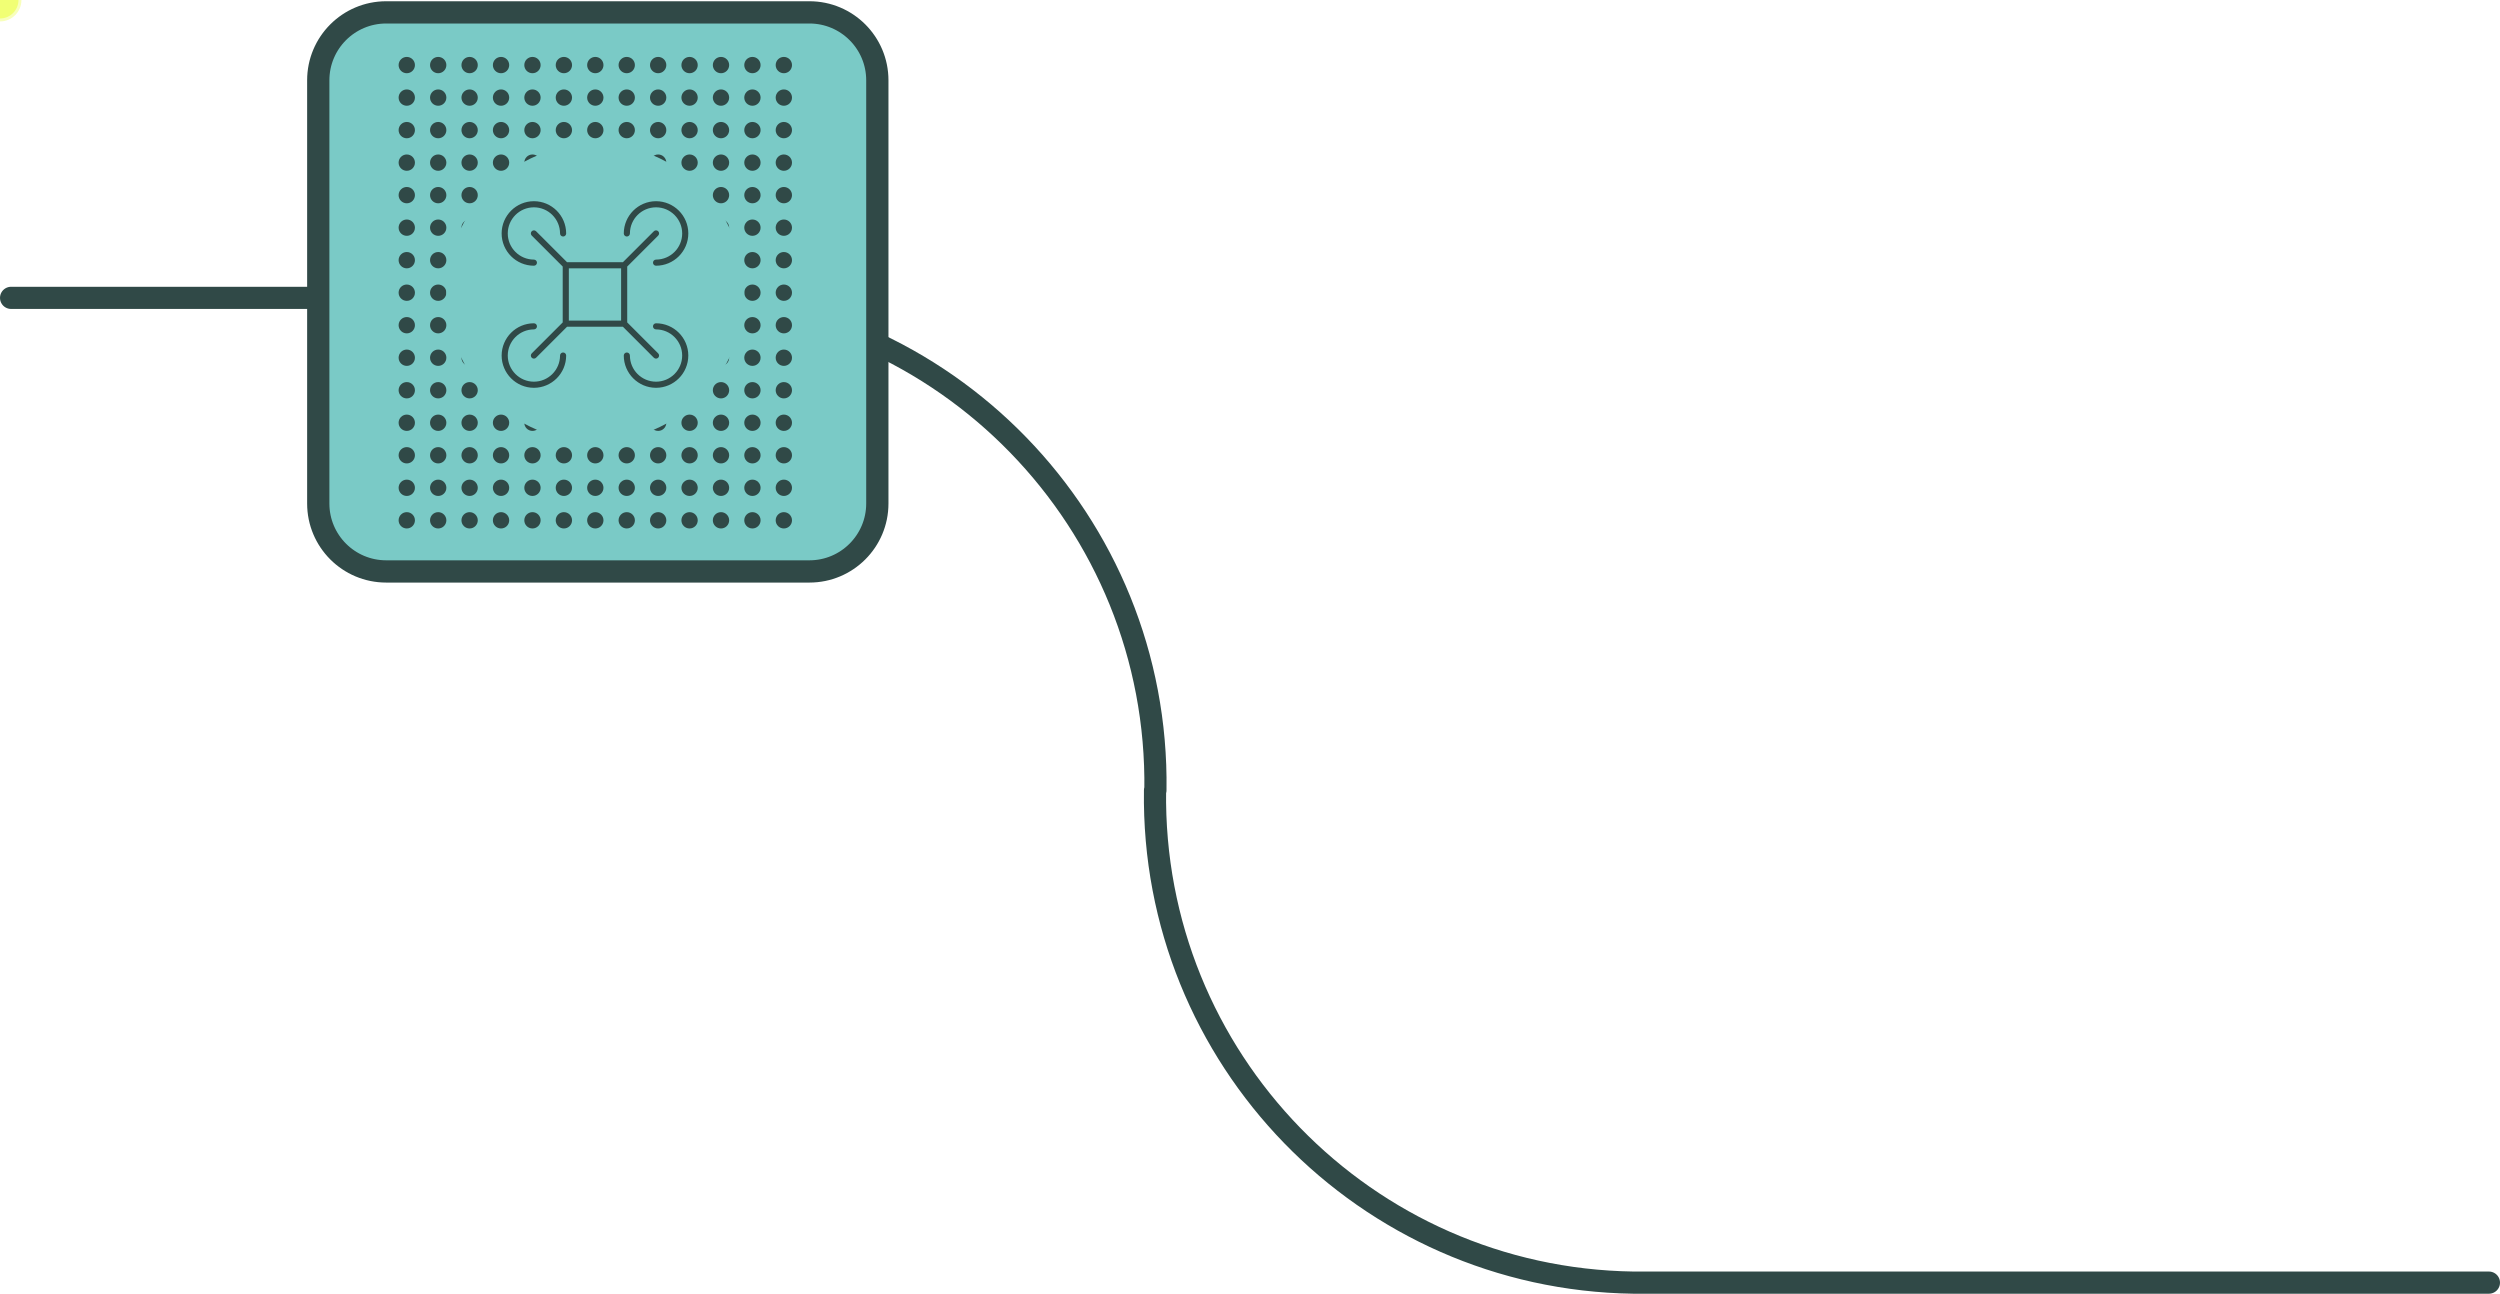
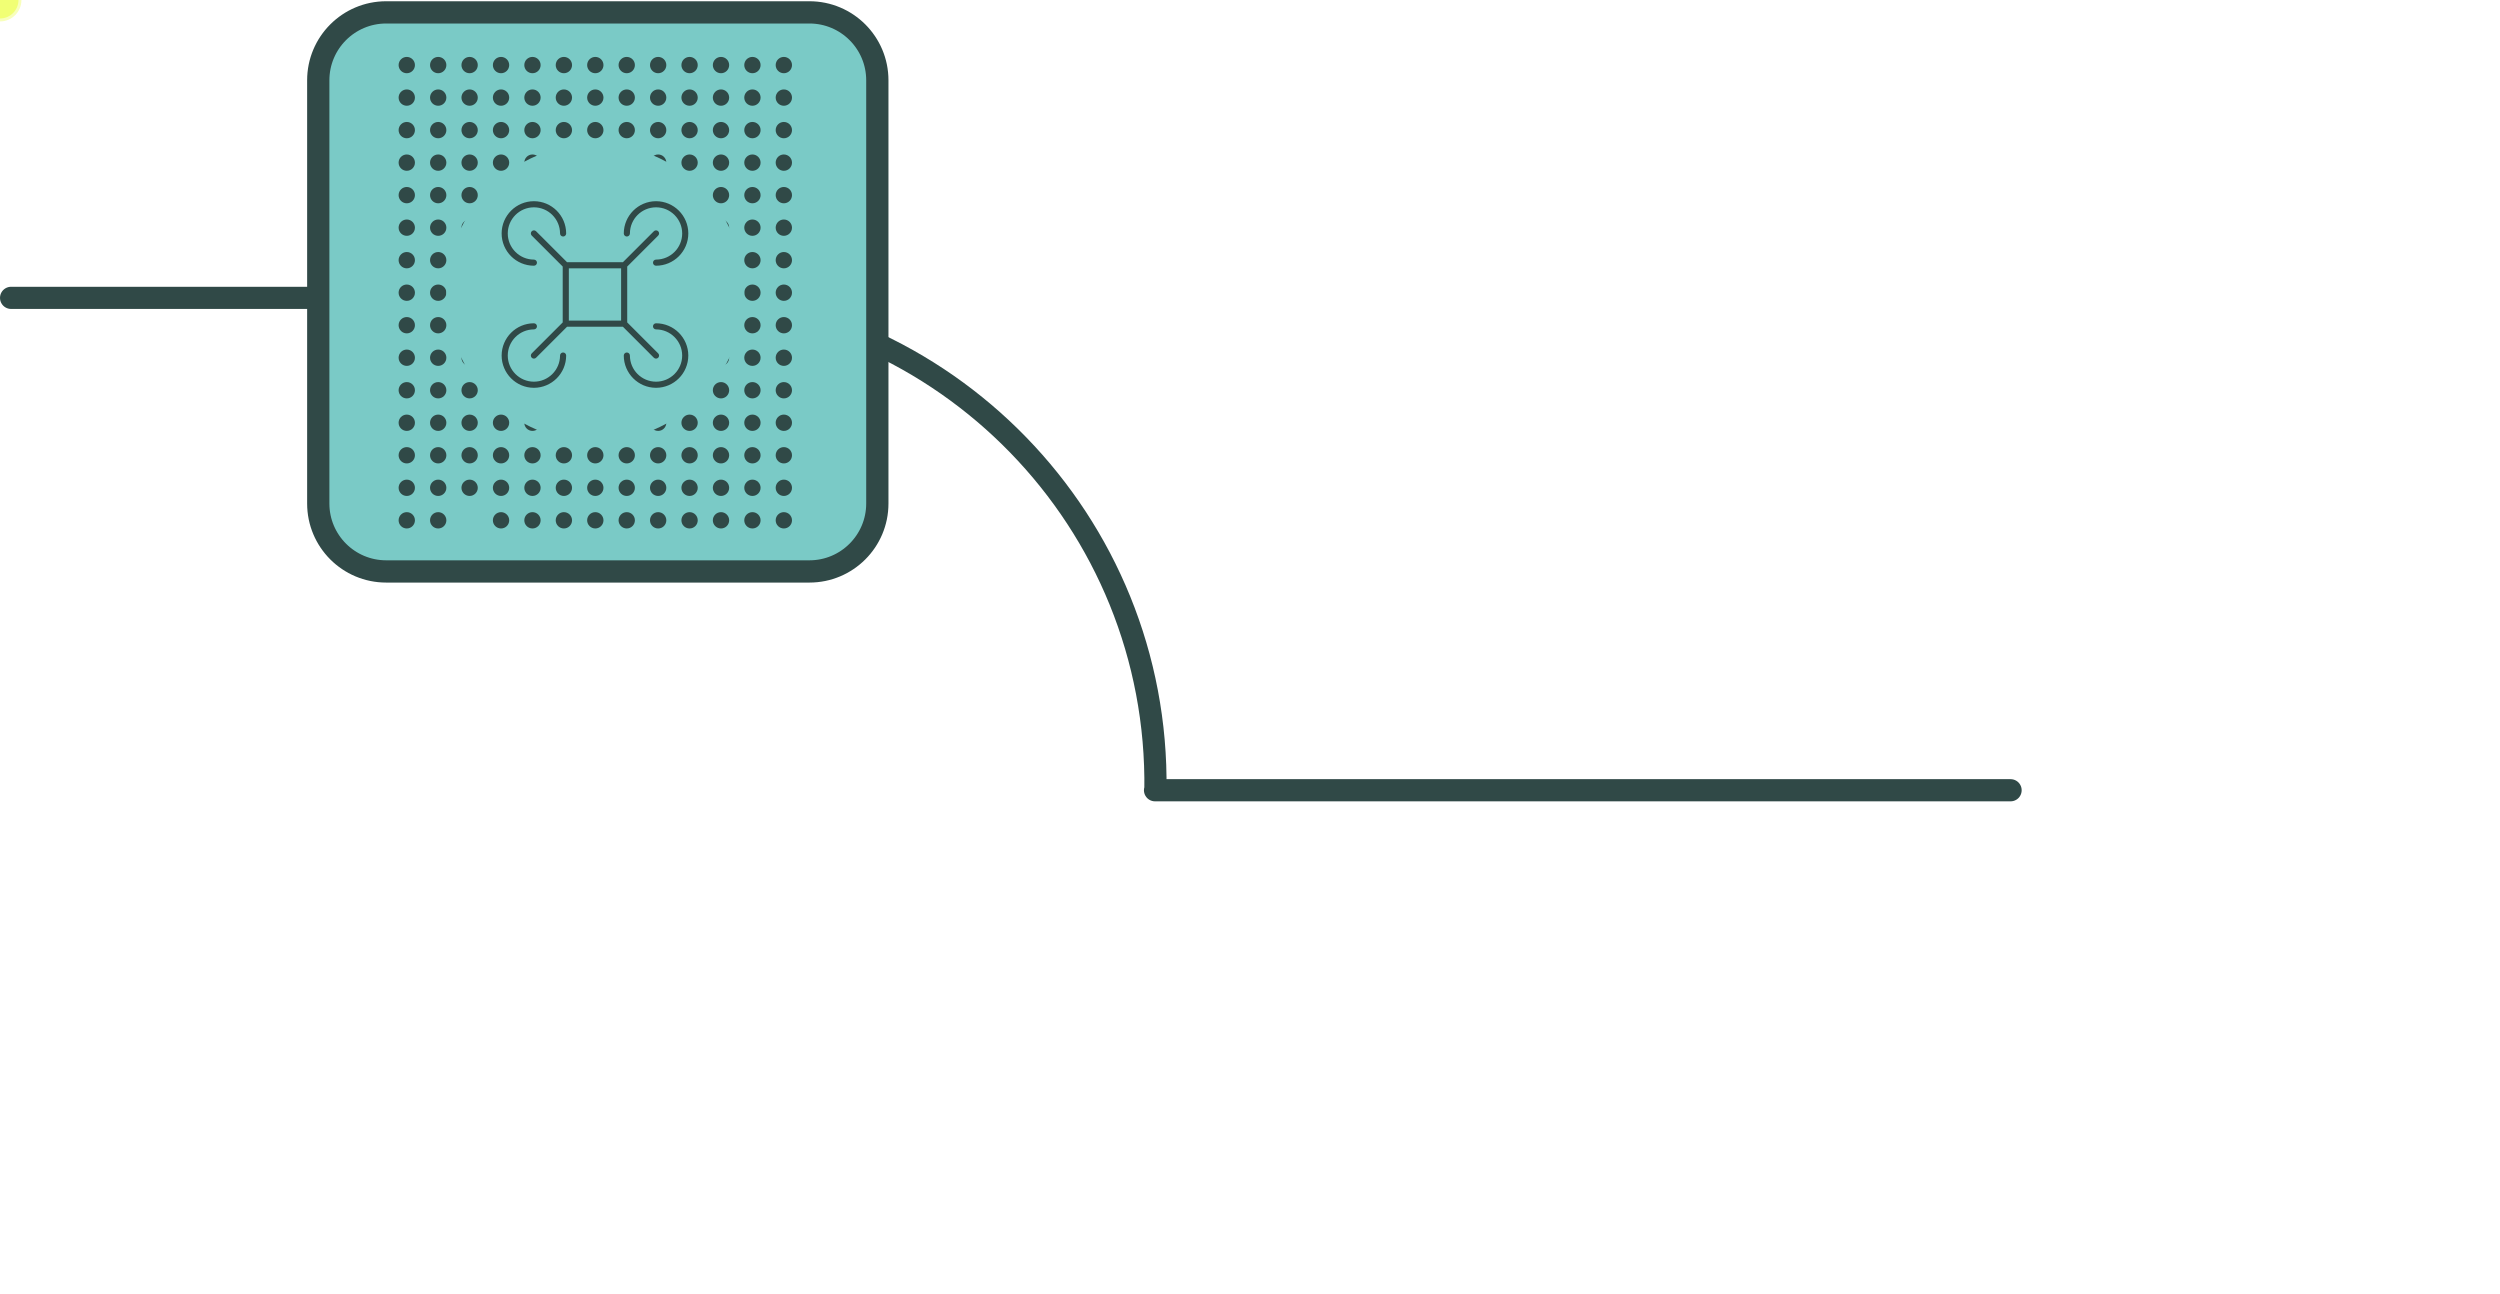
<svg xmlns="http://www.w3.org/2000/svg" xmlns:xlink="http://www.w3.org/1999/xlink" version="1.1" id="next2" x="0px" y="0px" width="338.187px" height="175.006px" viewBox="0 0 338.187 175.006" style="enable-background:new 0 0 338.187 175.006;" xml:space="preserve">
  <style type="text/css">
	#next2 .st0{fill:none;stroke:#304947;stroke-width:3;stroke-linecap:round;stroke-linejoin:round;}
	#next2 .st1{fill:#7ACAC6;stroke:#304947;stroke-width:3.011;stroke-miterlimit:10;}
	#next2 .st2{fill:#304947;}
	#next2 .st3{fill:#7ACAC6;}
</style>
-   <path id="wire2" class="st0" d="M1.5,40.293h90.092c36.261,0.525,65.231,30.345,64.707,66.607  h-0.053c0,0,0,0-0,0.001c-0.524,36.261,28.446,66.082,64.707,66.606  h115.734" />
+   <path id="wire2" class="st0" d="M1.5,40.293h90.092c36.261,0.525,65.231,30.345,64.707,66.607  h-0.053c0,0,0,0-0,0.001h115.734" />
  <circle cx="" cy="" r="2.5" fill="rgba(239,255,87,.7)">
    <animate attributeType="CSS" attributeName="opacity" from="1" to="0" dur=".45s" repeatCount="indefinite" />
    <animateMotion dur="1.6s" repeatCount="indefinite">
      <mpath xlink:href="#wire2" />
    </animateMotion>
  </circle>
  <circle cx="" cy="" r="2.9" fill="rgba(239,255,87,.4)">
    <animateMotion dur="1.2s" repeatCount="indefinite">
      <mpath xlink:href="#wire2" />
    </animateMotion>
  </circle>
  <g id="Groupe_191" transform="translate(-2180.744 1703.349)">
    <path id="Rectangle_524" class="st1" d="M2232.985-1701.675h57.252   c5.075,0,9.188,4.114,9.188,9.188v57.252c0,5.075-4.114,9.188-9.188,9.188h-57.252   c-5.074,0-9.188-4.114-9.188-9.188v-57.252   C2223.797-1697.561,2227.91-1701.675,2232.985-1701.675z" />
    <circle id="Ellipse_4878" class="st2" cx="2286.778" cy="-1694.546" r="1.104" />
    <circle id="Ellipse_4879" class="st2" cx="2286.778" cy="-1690.147" r="1.104" />
    <circle id="Ellipse_4880" class="st2" cx="2286.778" cy="-1685.748" r="1.104" />
    <circle id="Ellipse_4881" class="st2" cx="2286.778" cy="-1681.349" r="1.104" />
    <circle id="Ellipse_4882" class="st2" cx="2286.778" cy="-1676.951" r="1.104" />
    <circle id="Ellipse_4883" class="st2" cx="2286.778" cy="-1672.552" r="1.104" />
    <circle id="Ellipse_4884" class="st2" cx="2286.778" cy="-1668.154" r="1.104" />
    <circle id="Ellipse_4885" class="st2" cx="2286.778" cy="-1663.755" r="1.104" />
    <circle id="Ellipse_4886" class="st2" cx="2286.778" cy="-1659.356" r="1.104" />
    <circle id="Ellipse_4887" class="st2" cx="2286.778" cy="-1654.958" r="1.104" />
    <circle id="Ellipse_4888" class="st2" cx="2286.778" cy="-1650.559" r="1.104" />
    <circle id="Ellipse_4889" class="st2" cx="2286.778" cy="-1646.161" r="1.104" />
    <circle id="Ellipse_4890" class="st2" cx="2286.778" cy="-1641.762" r="1.104" />
    <circle id="Ellipse_4891" class="st2" cx="2286.778" cy="-1637.363" r="1.104" />
    <circle id="Ellipse_4892" class="st2" cx="2286.778" cy="-1632.964" r="1.104" />
    <circle id="Ellipse_4893" class="st2" cx="2282.528" cy="-1694.546" r="1.104" />
    <circle id="Ellipse_4894" class="st2" cx="2282.528" cy="-1690.147" r="1.104" />
    <circle id="Ellipse_4895" class="st2" cx="2282.528" cy="-1685.748" r="1.104" />
    <circle id="Ellipse_4896" class="st2" cx="2282.528" cy="-1681.349" r="1.104" />
    <circle id="Ellipse_4897" class="st2" cx="2282.528" cy="-1676.951" r="1.104" />
    <circle id="Ellipse_4898" class="st2" cx="2282.528" cy="-1672.552" r="1.104" />
    <circle id="Ellipse_4899" class="st2" cx="2282.528" cy="-1668.154" r="1.104" />
    <circle id="Ellipse_4900" class="st2" cx="2282.528" cy="-1663.755" r="1.104" />
    <circle id="Ellipse_4901" class="st2" cx="2282.528" cy="-1659.356" r="1.104" />
    <circle id="Ellipse_4902" class="st2" cx="2282.528" cy="-1654.958" r="1.104" />
    <circle id="Ellipse_4903" class="st2" cx="2282.528" cy="-1650.559" r="1.104" />
    <circle id="Ellipse_4904" class="st2" cx="2282.528" cy="-1646.161" r="1.104" />
    <circle id="Ellipse_4905" class="st2" cx="2282.528" cy="-1641.762" r="1.104" />
    <circle id="Ellipse_4906" class="st2" cx="2282.528" cy="-1637.363" r="1.104" />
    <circle id="Ellipse_4907" class="st2" cx="2282.528" cy="-1632.964" r="1.104" />
    <circle id="Ellipse_4908" class="st2" cx="2278.277" cy="-1694.546" r="1.104" />
    <circle id="Ellipse_4909" class="st2" cx="2278.277" cy="-1690.147" r="1.104" />
    <circle id="Ellipse_4910" class="st2" cx="2278.277" cy="-1685.748" r="1.104" />
    <circle id="Ellipse_4911" class="st2" cx="2278.277" cy="-1681.349" r="1.104" />
    <circle id="Ellipse_4912" class="st2" cx="2278.277" cy="-1676.951" r="1.104" />
    <circle id="Ellipse_4913" class="st2" cx="2278.277" cy="-1672.552" r="1.104" />
    <circle id="Ellipse_4914" class="st2" cx="2278.277" cy="-1668.154" r="1.104" />
    <circle id="Ellipse_4915" class="st2" cx="2278.277" cy="-1663.755" r="1.104" />
    <circle id="Ellipse_4916" class="st2" cx="2278.277" cy="-1659.356" r="1.104" />
    <circle id="Ellipse_4917" class="st2" cx="2278.277" cy="-1654.958" r="1.104" />
    <circle id="Ellipse_4918" class="st2" cx="2278.277" cy="-1650.559" r="1.104" />
    <circle id="Ellipse_4919" class="st2" cx="2278.277" cy="-1646.161" r="1.104" />
    <circle id="Ellipse_4920" class="st2" cx="2278.277" cy="-1641.762" r="1.104" />
    <circle id="Ellipse_4921" class="st2" cx="2278.277" cy="-1637.363" r="1.104" />
    <circle id="Ellipse_4922" class="st2" cx="2278.277" cy="-1632.964" r="1.104" />
    <circle id="Ellipse_4923" class="st2" cx="2274.026" cy="-1694.546" r="1.104" />
    <circle id="Ellipse_4924" class="st2" cx="2274.026" cy="-1690.147" r="1.104" />
    <circle id="Ellipse_4925" class="st2" cx="2274.026" cy="-1685.748" r="1.104" />
    <circle id="Ellipse_4926" class="st2" cx="2274.026" cy="-1681.349" r="1.104" />
    <circle id="Ellipse_4927" class="st2" cx="2274.026" cy="-1676.951" r="1.104" />
    <circle id="Ellipse_4928" class="st2" cx="2274.026" cy="-1672.552" r="1.104" />
    <circle id="Ellipse_4929" class="st2" cx="2274.026" cy="-1668.154" r="1.104" />
    <circle id="Ellipse_4930" class="st2" cx="2274.026" cy="-1663.755" r="1.104" />
    <circle id="Ellipse_4931" class="st2" cx="2274.026" cy="-1659.356" r="1.104" />
    <circle id="Ellipse_4932" class="st2" cx="2274.026" cy="-1654.958" r="1.104" />
    <circle id="Ellipse_4933" class="st2" cx="2274.026" cy="-1650.559" r="1.104" />
    <circle id="Ellipse_4934" class="st2" cx="2274.026" cy="-1646.161" r="1.104" />
    <circle id="Ellipse_4935" class="st2" cx="2274.026" cy="-1641.762" r="1.104" />
    <circle id="Ellipse_4936" class="st2" cx="2274.026" cy="-1637.363" r="1.104" />
    <circle id="Ellipse_4937" class="st2" cx="2274.026" cy="-1632.964" r="1.104" />
    <circle id="Ellipse_4938" class="st2" cx="2269.776" cy="-1694.546" r="1.104" />
    <circle id="Ellipse_4939" class="st2" cx="2269.776" cy="-1690.147" r="1.104" />
    <circle id="Ellipse_4940" class="st2" cx="2269.776" cy="-1685.748" r="1.104" />
    <circle id="Ellipse_4941" class="st2" cx="2269.776" cy="-1681.349" r="1.104" />
    <circle id="Ellipse_4942" class="st2" cx="2269.776" cy="-1676.951" r="1.104" />
    <circle id="Ellipse_4943" class="st2" cx="2269.776" cy="-1672.552" r="1.104" />
    <circle id="Ellipse_4944" class="st2" cx="2269.776" cy="-1668.154" r="1.104" />
    <circle id="Ellipse_4945" class="st2" cx="2269.776" cy="-1663.755" r="1.104" />
    <circle id="Ellipse_4946" class="st2" cx="2269.776" cy="-1659.356" r="1.104" />
    <circle id="Ellipse_4947" class="st2" cx="2269.776" cy="-1654.958" r="1.104" />
    <circle id="Ellipse_4948" class="st2" cx="2269.776" cy="-1650.559" r="1.104" />
    <circle id="Ellipse_4949" class="st2" cx="2269.776" cy="-1646.161" r="1.104" />
    <circle id="Ellipse_4950" class="st2" cx="2269.776" cy="-1641.762" r="1.104" />
    <circle id="Ellipse_4951" class="st2" cx="2269.776" cy="-1637.363" r="1.104" />
    <circle id="Ellipse_4952" class="st2" cx="2269.776" cy="-1632.964" r="1.104" />
    <circle id="Ellipse_4953" class="st2" cx="2265.525" cy="-1694.546" r="1.104" />
    <circle id="Ellipse_4954" class="st2" cx="2265.525" cy="-1690.147" r="1.104" />
    <circle id="Ellipse_4955" class="st2" cx="2265.525" cy="-1685.748" r="1.104" />
    <circle id="Ellipse_4956" class="st2" cx="2265.525" cy="-1681.349" r="1.104" />
    <circle id="Ellipse_4957" class="st2" cx="2265.525" cy="-1676.951" r="1.104" />
    <circle id="Ellipse_4958" class="st2" cx="2265.525" cy="-1672.552" r="1.104" />
    <circle id="Ellipse_4959" class="st2" cx="2265.525" cy="-1668.154" r="1.104" />
    <circle id="Ellipse_4960" class="st2" cx="2265.525" cy="-1663.755" r="1.104" />
    <circle id="Ellipse_4961" class="st2" cx="2265.525" cy="-1659.356" r="1.104" />
    <circle id="Ellipse_4962" class="st2" cx="2265.525" cy="-1654.958" r="1.104" />
    <circle id="Ellipse_4963" class="st2" cx="2265.525" cy="-1650.559" r="1.104" />
    <circle id="Ellipse_4964" class="st2" cx="2265.525" cy="-1646.161" r="1.104" />
    <circle id="Ellipse_4965" class="st2" cx="2265.525" cy="-1641.762" r="1.104" />
    <circle id="Ellipse_4966" class="st2" cx="2265.525" cy="-1637.363" r="1.104" />
    <circle id="Ellipse_4967" class="st2" cx="2265.525" cy="-1632.964" r="1.104" />
    <circle id="Ellipse_4968" class="st2" cx="2261.274" cy="-1694.546" r="1.104" />
    <circle id="Ellipse_4969" class="st2" cx="2261.274" cy="-1690.147" r="1.104" />
    <circle id="Ellipse_4970" class="st2" cx="2261.274" cy="-1685.748" r="1.104" />
    <circle id="Ellipse_4971" class="st2" cx="2261.274" cy="-1681.349" r="1.104" />
    <circle id="Ellipse_4972" class="st2" cx="2261.274" cy="-1676.951" r="1.104" />
    <circle id="Ellipse_4973" class="st2" cx="2261.274" cy="-1672.552" r="1.104" />
    <circle id="Ellipse_4974" class="st2" cx="2261.274" cy="-1668.154" r="1.104" />
    <circle id="Ellipse_4975" class="st2" cx="2261.274" cy="-1663.755" r="1.104" />
    <circle id="Ellipse_4976" class="st2" cx="2261.274" cy="-1659.356" r="1.104" />
    <circle id="Ellipse_4977" class="st2" cx="2261.274" cy="-1654.958" r="1.104" />
    <circle id="Ellipse_4978" class="st2" cx="2261.274" cy="-1650.559" r="1.104" />
    <circle id="Ellipse_4979" class="st2" cx="2261.274" cy="-1646.161" r="1.104" />
    <circle id="Ellipse_4980" class="st2" cx="2261.274" cy="-1641.762" r="1.104" />
    <circle id="Ellipse_4981" class="st2" cx="2261.274" cy="-1637.363" r="1.104" />
    <circle id="Ellipse_4982" class="st2" cx="2261.274" cy="-1632.964" r="1.104" />
    <circle id="Ellipse_4983" class="st2" cx="2257.023" cy="-1694.546" r="1.104" />
    <circle id="Ellipse_4984" class="st2" cx="2257.023" cy="-1690.147" r="1.104" />
    <circle id="Ellipse_4985" class="st2" cx="2257.023" cy="-1685.748" r="1.104" />
    <circle id="Ellipse_4986" class="st2" cx="2257.023" cy="-1681.349" r="1.104" />
    <circle id="Ellipse_4987" class="st2" cx="2257.023" cy="-1676.951" r="1.104" />
    <circle id="Ellipse_4988" class="st2" cx="2257.023" cy="-1672.552" r="1.104" />
    <circle id="Ellipse_4989" class="st2" cx="2257.023" cy="-1668.154" r="1.104" />
    <circle id="Ellipse_4990" class="st2" cx="2257.023" cy="-1663.755" r="1.104" />
    <circle id="Ellipse_4991" class="st2" cx="2257.023" cy="-1659.356" r="1.104" />
    <circle id="Ellipse_4992" class="st2" cx="2257.023" cy="-1654.958" r="1.104" />
    <circle id="Ellipse_4993" class="st2" cx="2257.023" cy="-1650.559" r="1.104" />
    <circle id="Ellipse_4994" class="st2" cx="2257.023" cy="-1646.161" r="1.104" />
    <circle id="Ellipse_4995" class="st2" cx="2257.023" cy="-1641.762" r="1.104" />
    <circle id="Ellipse_4996" class="st2" cx="2257.023" cy="-1637.363" r="1.104" />
    <circle id="Ellipse_4997" class="st2" cx="2257.023" cy="-1632.964" r="1.104" />
    <circle id="Ellipse_4998" class="st2" cx="2252.773" cy="-1694.546" r="1.104" />
    <circle id="Ellipse_4999" class="st2" cx="2252.773" cy="-1690.147" r="1.104" />
    <circle id="Ellipse_5000" class="st2" cx="2252.773" cy="-1685.748" r="1.104" />
    <circle id="Ellipse_5001" class="st2" cx="2252.773" cy="-1681.349" r="1.104" />
    <circle id="Ellipse_5002" class="st2" cx="2252.773" cy="-1676.951" r="1.104" />
    <circle id="Ellipse_5003" class="st2" cx="2252.773" cy="-1672.552" r="1.104" />
    <circle id="Ellipse_5004" class="st2" cx="2252.773" cy="-1668.154" r="1.104" />
    <circle id="Ellipse_5005" class="st2" cx="2252.773" cy="-1663.755" r="1.104" />
    <circle id="Ellipse_5006" class="st2" cx="2252.773" cy="-1659.356" r="1.104" />
    <circle id="Ellipse_5007" class="st2" cx="2252.773" cy="-1654.958" r="1.104" />
    <circle id="Ellipse_5008" class="st2" cx="2252.773" cy="-1650.559" r="1.104" />
    <circle id="Ellipse_5009" class="st2" cx="2252.773" cy="-1646.161" r="1.104" />
    <circle id="Ellipse_5010" class="st2" cx="2252.773" cy="-1641.762" r="1.104" />
    <circle id="Ellipse_5011" class="st2" cx="2252.773" cy="-1637.363" r="1.104" />
    <circle id="Ellipse_5012" class="st2" cx="2252.773" cy="-1632.964" r="1.104" />
    <circle id="Ellipse_5013" class="st2" cx="2248.522" cy="-1694.546" r="1.104" />
    <circle id="Ellipse_5014" class="st2" cx="2248.522" cy="-1690.147" r="1.104" />
    <circle id="Ellipse_5015" class="st2" cx="2248.522" cy="-1685.748" r="1.104" />
    <circle id="Ellipse_5016" class="st2" cx="2248.522" cy="-1681.349" r="1.104" />
    <circle id="Ellipse_5017" class="st2" cx="2248.522" cy="-1676.951" r="1.104" />
    <circle id="Ellipse_5018" class="st2" cx="2248.522" cy="-1672.552" r="1.104" />
    <circle id="Ellipse_5019" class="st2" cx="2248.522" cy="-1668.154" r="1.104" />
    <circle id="Ellipse_5020" class="st2" cx="2248.522" cy="-1663.755" r="1.104" />
    <circle id="Ellipse_5021" class="st2" cx="2248.522" cy="-1659.356" r="1.104" />
    <circle id="Ellipse_5022" class="st2" cx="2248.522" cy="-1654.958" r="1.104" />
    <circle id="Ellipse_5023" class="st2" cx="2248.522" cy="-1650.559" r="1.104" />
    <circle id="Ellipse_5024" class="st2" cx="2248.522" cy="-1646.161" r="1.104" />
    <circle id="Ellipse_5025" class="st2" cx="2248.522" cy="-1641.762" r="1.104" />
    <circle id="Ellipse_5026" class="st2" cx="2248.522" cy="-1637.363" r="1.104" />
    <circle id="Ellipse_5027" class="st2" cx="2248.522" cy="-1632.964" r="1.104" />
    <circle id="Ellipse_5028" class="st2" cx="2244.271" cy="-1694.546" r="1.104" />
    <circle id="Ellipse_5029" class="st2" cx="2244.271" cy="-1690.147" r="1.104" />
    <circle id="Ellipse_5030" class="st2" cx="2244.271" cy="-1685.748" r="1.104" />
    <circle id="Ellipse_5031" class="st2" cx="2244.271" cy="-1681.349" r="1.104" />
    <circle id="Ellipse_5032" class="st2" cx="2244.271" cy="-1676.951" r="1.104" />
    <circle id="Ellipse_5033" class="st2" cx="2244.271" cy="-1672.552" r="1.104" />
    <circle id="Ellipse_5034" class="st2" cx="2244.271" cy="-1668.154" r="1.104" />
    <circle id="Ellipse_5035" class="st2" cx="2244.271" cy="-1663.755" r="1.104" />
    <circle id="Ellipse_5036" class="st2" cx="2244.271" cy="-1659.356" r="1.104" />
    <circle id="Ellipse_5037" class="st2" cx="2244.271" cy="-1654.958" r="1.104" />
    <circle id="Ellipse_5038" class="st2" cx="2244.271" cy="-1650.559" r="1.104" />
    <circle id="Ellipse_5039" class="st2" cx="2244.271" cy="-1646.161" r="1.104" />
    <circle id="Ellipse_5040" class="st2" cx="2244.271" cy="-1641.762" r="1.104" />
    <circle id="Ellipse_5041" class="st2" cx="2244.271" cy="-1637.363" r="1.104" />
-     <circle id="Ellipse_5042" class="st2" cx="2244.271" cy="-1632.964" r="1.104" />
    <circle id="Ellipse_5043" class="st2" cx="2240.021" cy="-1694.546" r="1.104" />
    <circle id="Ellipse_5044" class="st2" cx="2240.021" cy="-1690.147" r="1.104" />
    <circle id="Ellipse_5045" class="st2" cx="2240.021" cy="-1685.748" r="1.104" />
    <circle id="Ellipse_5046" class="st2" cx="2240.021" cy="-1681.349" r="1.104" />
    <circle id="Ellipse_5047" class="st2" cx="2240.021" cy="-1676.951" r="1.104" />
    <circle id="Ellipse_5048" class="st2" cx="2240.021" cy="-1672.552" r="1.104" />
    <circle id="Ellipse_5049" class="st2" cx="2240.021" cy="-1668.154" r="1.104" />
    <circle id="Ellipse_5050" class="st2" cx="2240.021" cy="-1663.755" r="1.104" />
    <circle id="Ellipse_5051" class="st2" cx="2240.021" cy="-1659.356" r="1.104" />
    <circle id="Ellipse_5052" class="st2" cx="2240.021" cy="-1654.958" r="1.104" />
    <circle id="Ellipse_5053" class="st2" cx="2240.021" cy="-1650.559" r="1.104" />
    <circle id="Ellipse_5054" class="st2" cx="2240.021" cy="-1646.161" r="1.104" />
    <circle id="Ellipse_5055" class="st2" cx="2240.021" cy="-1641.762" r="1.104" />
    <circle id="Ellipse_5056" class="st2" cx="2240.021" cy="-1637.363" r="1.104" />
    <circle id="Ellipse_5057" class="st2" cx="2240.021" cy="-1632.964" r="1.104" />
    <circle id="Ellipse_5058" class="st2" cx="2235.77" cy="-1694.546" r="1.104" />
    <circle id="Ellipse_5059" class="st2" cx="2235.77" cy="-1690.147" r="1.104" />
    <circle id="Ellipse_5060" class="st2" cx="2235.77" cy="-1685.748" r="1.104" />
    <circle id="Ellipse_5061" class="st2" cx="2235.77" cy="-1681.349" r="1.104" />
    <circle id="Ellipse_5062" class="st2" cx="2235.77" cy="-1676.951" r="1.104" />
    <circle id="Ellipse_5063" class="st2" cx="2235.77" cy="-1672.552" r="1.104" />
    <circle id="Ellipse_5064" class="st2" cx="2235.77" cy="-1668.154" r="1.104" />
    <circle id="Ellipse_5065" class="st2" cx="2235.77" cy="-1663.755" r="1.104" />
    <circle id="Ellipse_5066" class="st2" cx="2235.77" cy="-1659.356" r="1.104" />
    <circle id="Ellipse_5067" class="st2" cx="2235.77" cy="-1654.958" r="1.104" />
    <circle id="Ellipse_5068" class="st2" cx="2235.77" cy="-1650.559" r="1.104" />
    <circle id="Ellipse_5069" class="st2" cx="2235.77" cy="-1646.161" r="1.104" />
    <circle id="Ellipse_5070" class="st2" cx="2235.77" cy="-1641.762" r="1.104" />
    <circle id="Ellipse_5071" class="st2" cx="2235.77" cy="-1637.363" r="1.104" />
    <circle id="Ellipse_5072" class="st2" cx="2235.77" cy="-1632.964" r="1.104" />
    <circle id="Ellipse_5073" class="st3" cx="2261.274" cy="-1663.755" r="20.149" />
    <g id="Groupe_190">
      <path id="Tracé_1187" class="st2" d="M2252.968-1667.404c0.229-0,0.414-0.186,0.414-0.414    c-0-0.229-0.186-0.414-0.414-0.415c-1.952-0.002-3.534-1.584-3.536-3.536    c0.002-1.952,1.584-3.533,3.536-3.535c1.951,0.002,3.533,1.583,3.536,3.535    c0,0.229,0.185,0.414,0.414,0.415c0.229-0,0.414-0.186,0.414-0.415    c-0.003-2.409-1.955-4.361-4.364-4.363c-2.409,0.002-4.362,1.954-4.365,4.363    C2248.606-1669.359,2250.559-1667.407,2252.968-1667.404z M2252.968-1667.818    L2252.968-1667.818L2252.968-1667.818z" />
      <path id="Tracé_1188" class="st2" d="M2265.541-1671.354c0.229-0,0.415-0.186,0.415-0.415    c0.002-1.951,1.583-3.533,3.535-3.535c1.952,0.002,3.533,1.583,3.536,3.535    c-0.002,1.952-1.584,3.534-3.536,3.536c-0.229,0-0.414,0.186-0.414,0.415    c0,0.229,0.186,0.414,0.414,0.414c2.409-0.003,4.362-1.955,4.365-4.364    c-0.003-2.409-1.955-4.361-4.365-4.363c-2.409,0.003-4.361,1.955-4.364,4.363    C2265.127-1671.54,2265.313-1671.354,2265.541-1671.354z" />
      <path id="Tracé_1189" class="st2" d="M2269.489-1659.616c-0.229,0-0.414,0.186-0.414,0.414    c0,0.229,0.186,0.414,0.414,0.414c1.952,0.002,3.533,1.584,3.536,3.536    c-0.002,1.952-1.584,3.534-3.536,3.536c-1.952-0.002-3.533-1.584-3.535-3.536    c-0-0.229-0.186-0.414-0.415-0.414c-0.229,0-0.414,0.186-0.414,0.414    c0.003,2.409,1.955,4.361,4.364,4.364c2.409-0.003,4.362-1.955,4.365-4.364    C2273.851-1657.662,2271.898-1659.614,2269.489-1659.616z" />
      <path id="Tracé_1190" class="st2" d="M2256.917-1655.667c-0.229,0-0.414,0.185-0.414,0.414l0,0    c-0.002,1.952-1.584,3.533-3.535,3.536c-1.952-0.002-3.534-1.584-3.536-3.536    c0.002-1.952,1.584-3.533,3.536-3.536c0.229-0,0.414-0.186,0.414-0.414    c-0-0.229-0.186-0.414-0.414-0.414c-2.409,0.002-4.362,1.955-4.365,4.364    c0.003,2.409,1.955,4.362,4.365,4.364c2.409-0.003,4.361-1.955,4.364-4.364    C2257.331-1655.481,2257.146-1655.666,2256.917-1655.667z" />
      <path id="Tracé_1191" class="st2" d="M2269.782-1672.067c-0.162-0.161-0.424-0.161-0.586,0    l-4.189,4.19h-7.558l-4.189-4.19c-0.162-0.161-0.424-0.161-0.586,0    c-0.161,0.162-0.161,0.424,0,0.586l4.19,4.19v7.558l-4.19,4.19    c-0.161,0.162-0.161,0.424,0,0.586c0.078,0.078,0.183,0.122,0.293,0.121    c0.11,0,0.215-0.043,0.293-0.121l4.189-4.189h7.558l4.189,4.189    c0.078,0.078,0.183,0.121,0.293,0.121c0.11,0,0.216-0.043,0.293-0.121    c0.161-0.162,0.161-0.424,0-0.586l-4.19-4.19v-7.558l4.19-4.19    C2269.943-1671.643,2269.942-1671.904,2269.782-1672.067z M2252.968-1655.045v-0.207l0,0    V-1655.045z M2269.489-1655.252L2269.489-1655.252L2269.489-1655.252z M2257.693-1667.048    h7.071v7.071h-7.071V-1667.048z" />
    </g>
  </g>
</svg>